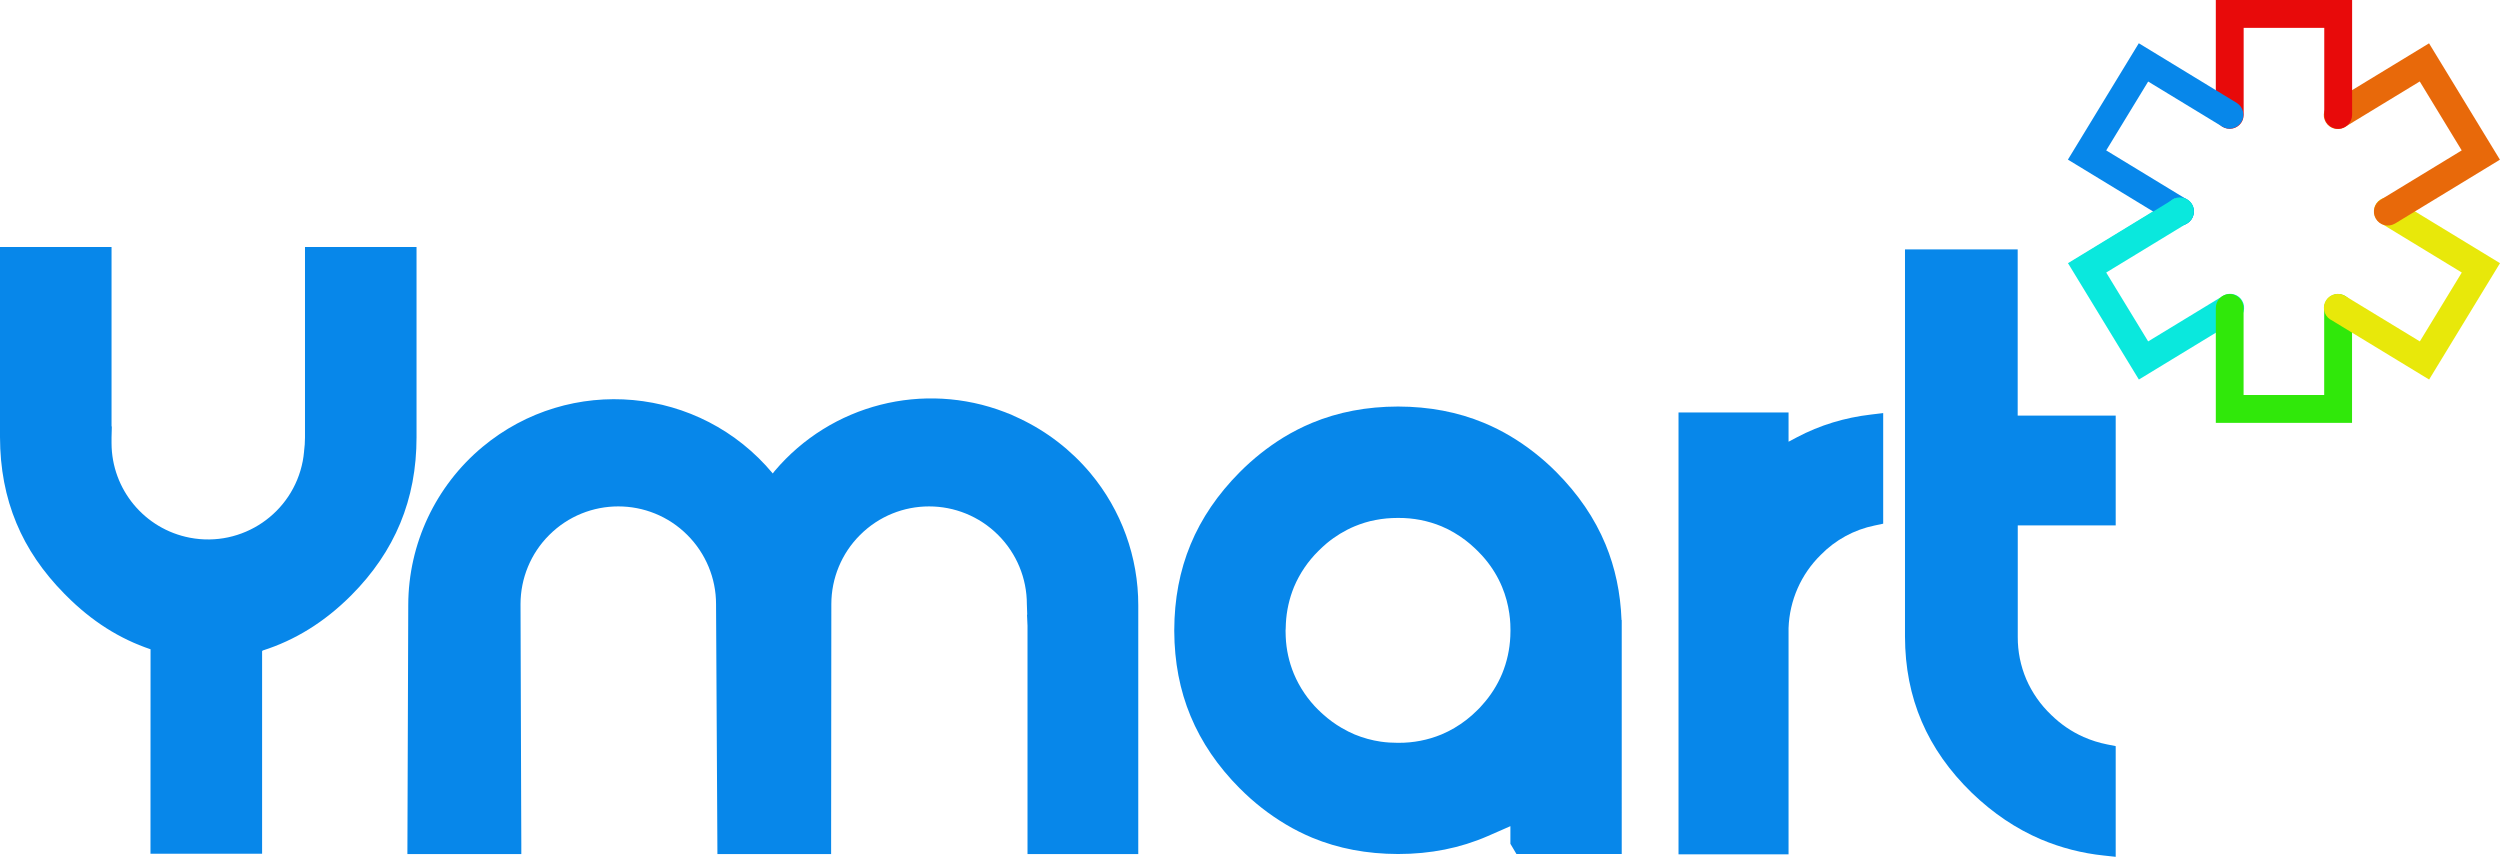
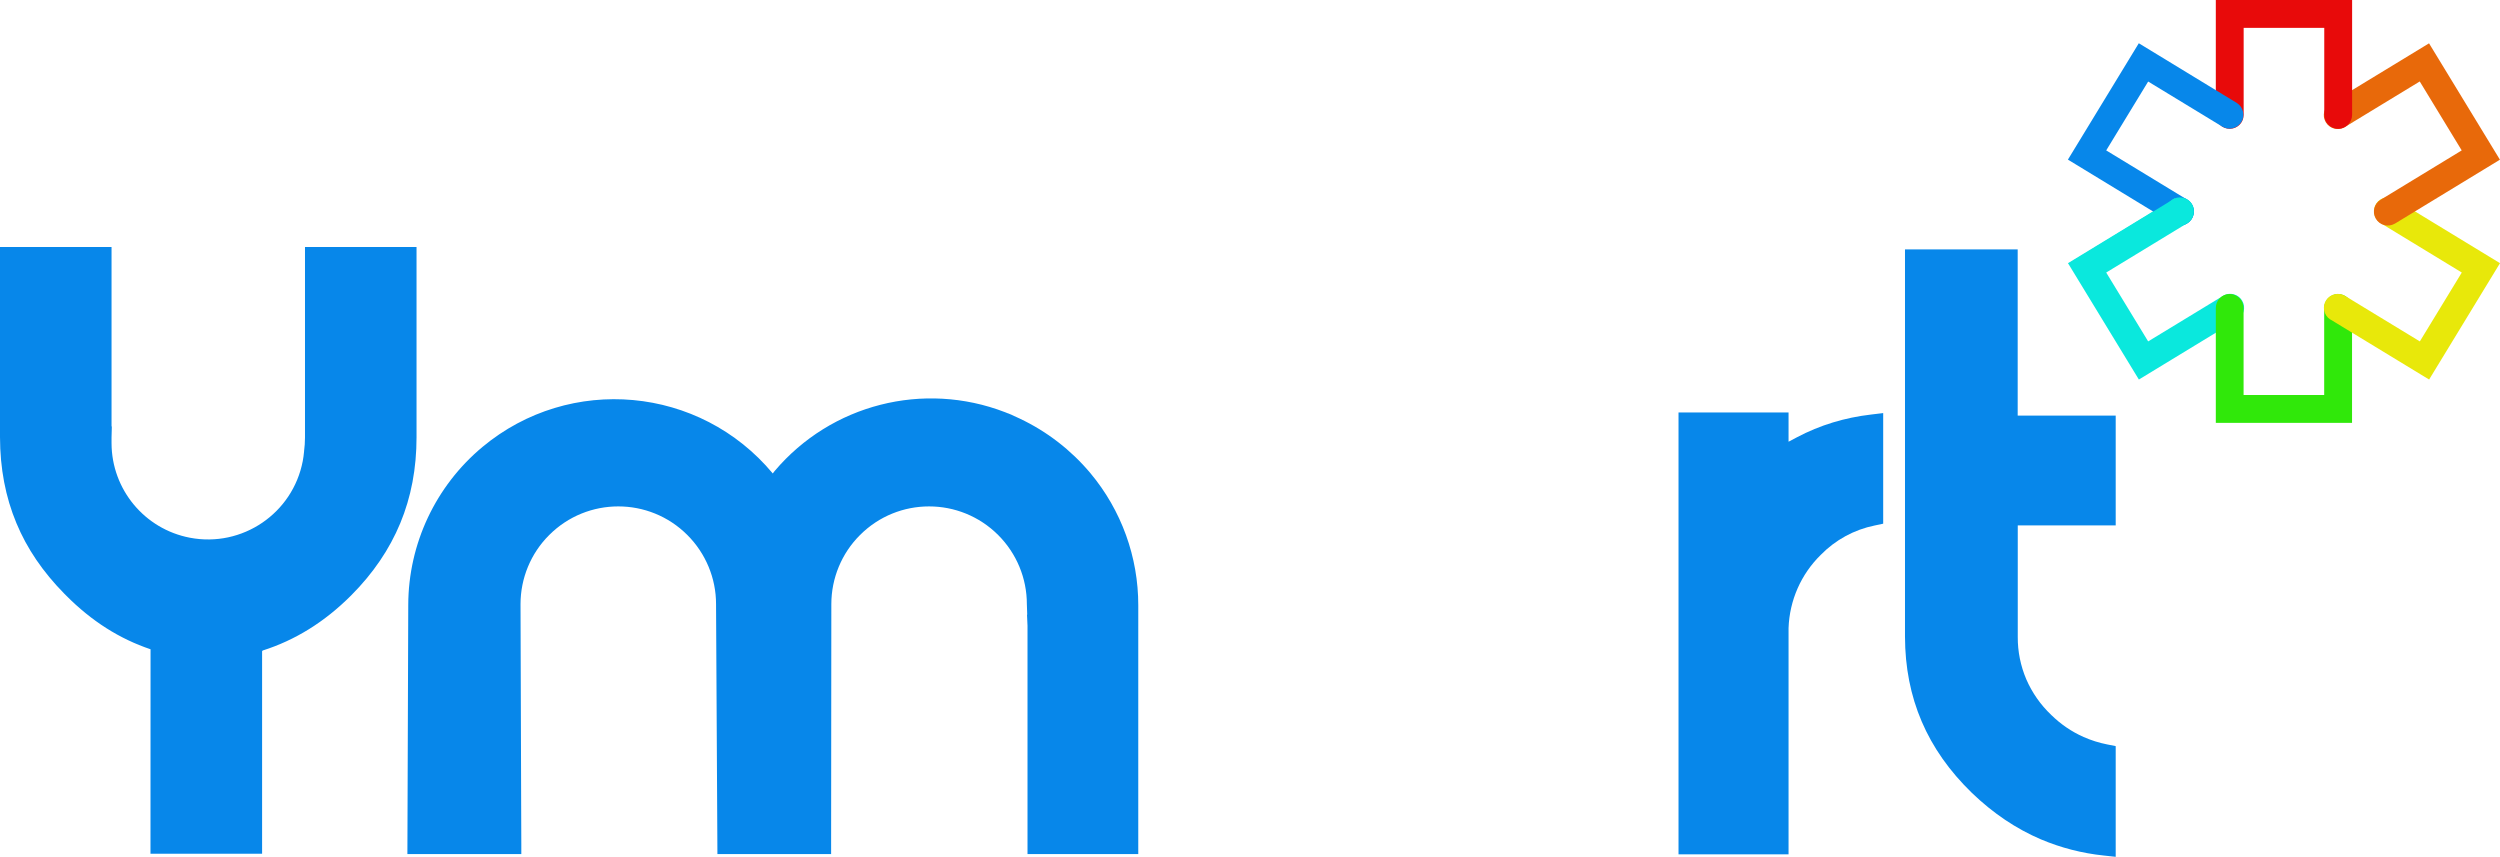
<svg xmlns="http://www.w3.org/2000/svg" version="1.1" id="Layer_1" x="0px" y="0px" viewBox="0 0 3473.9 1190.7" style="enable-background:new 0 0 3473.9 1190.7;" xml:space="preserve">
  <style type="text/css">
	.st0{fill:#0787EA;}
	.st1{fill:#333E48;}
	.st2{fill:#0AE8DD;}
	.st3{fill:#30E80A;}
	.st4{fill:#E8E80A;}
	.st5{fill:#E8690A;}
	.st6{fill:#E80A0A;}
</style>
  <title>Asset 1</title>
  <g>
    <g id="Layer_2-2">
-       <path class="st0" d="M2231,756.5c-15.1-36.4-37.8-69.7-68.4-100.5l0,0c-19.1-19.2-40.4-35.9-63.6-49.8    c-11.9-7.1-24.2-13.3-37-18.6c-36.4-15.1-76-22.6-119.3-22.7h-0.1c-43.4,0.1-83,7.6-119.4,22.7c-13.9,5.8-27.4,12.7-40.3,20.6    c-21.8,13.5-42,29.6-60.1,47.8l0,0c-30.6,30.8-53.3,64.1-68.4,100.5l0,0c-15.1,36.4-22.6,76-22.7,119.3v0.2v0.9l0,0    c0.2,42.9,7.7,82.2,22.7,118.2c15.1,36.4,37.8,69.7,68.4,100.5h0.1c19.1,19.3,40.6,36.1,63.9,50c11.7,7,23.9,13.1,36.5,18.4    c36.4,15.1,76,22.6,119.4,22.7l0,0c45.2,0,86.4-8.3,124.4-24.8l0,0l20.1-8.8l0,0l11.6-5.1v24.5l4.1,6.9l4.3,7.3h146.3V861.6h-0.3    C2251.8,823.8,2244.4,788.9,2231,756.5z M1786.5,874.7c0-2.8,0.1-5.6,0.3-8.5v-0.7v0.7c0.9-17.4,4.7-34.5,11.3-50.6l0,0    c7.9-18.8,19.5-35.8,34-50.1l0.1-0.1c3.7-3.7,7.5-7.2,11.4-10.5c5.9-4.9,12.1-9.3,18.6-13.3l0,0c6.5-3.9,13.2-7.4,20.2-10.3    c4.6-1.9,9.3-3.6,14.2-5.1c4.8-1.5,9.8-2.7,14.7-3.6c10.1-2,20.5-2.9,30.8-2.9h1.3c20.5-0.1,40.7,3.8,59.6,11.6    c6.2,2.6,12.2,5.6,17.9,9l0.1,0.1c10.4,6.1,20,13.4,28.7,21.7c1.3,1.3,2.5,2.3,3.4,3.3l0,0l0.1,0.1l3.9-3.9l-3.9,3.9l0,0l0.1,0.1    c1.8,1.8,3.5,3.6,5.3,5.5l0.3,0.3l0.1,0.1l0.2,0.2c1.6,1.8,3.2,3.5,4.6,5.3l0,0c9.7,11.6,17.7,24.7,23.5,38.7l0,0    c4.9,11.8,8.2,24.1,10,36.7c0.7,4.9,1.2,9.7,1.4,14.5l0,0c0.1,2.8,0.2,5.6,0.2,8.4v1.3l0,0c0,2.6-0.1,5.2-0.2,7.8l0,0    c-0.8,17.8-4.6,35.3-11.4,51.8l0,0c-6.7,16-16.1,30.8-27.9,43.7l-3,3.4l-3.1,3.1l0,0l-0.1,0.1l-0.3,0.3l0,0    c-9.5,9.6-20.2,17.9-31.8,24.7l-0.1,0.1c-5.8,3.4-11.8,6.4-18,9c-18.9,7.8-39.1,11.7-59.6,11.6h-1.3c-7.8,0-15.6-0.5-23.3-1.6    c-12.5-1.8-24.7-5.2-36.4-10c-6.1-2.6-12.1-5.6-17.8-9h-0.1c-9.3-5.4-17.9-11.7-25.9-18.9l0,0c-2.3-2-4.4-4-6.4-6.1l0,0l0,0    l-0.6,0.6l-0.8,0.7l1.3-1.3h-0.1l0,0c-14.5-14.3-26.1-31.3-34-50.1l0,0c-6.8-16.4-10.7-34-11.4-51.7c-0.1-2.6-0.2-5.2-0.2-7.8    v-1.8L1786.5,874.7z" />
      <path class="st0" d="M2928,1034.4c-11.3-2.2-22.2-5.7-32.7-10.3l-6.1,13.6l6.1-13.6c-16.7-7.4-31.9-17.8-44.9-30.6l-1.1,1.1l1-1.2    c-14.8-14-26.6-30.9-34.7-49.6c-7.9-18.6-11.9-38.5-11.8-58.7v-155h136.1V577.5h-136.2V346.6h-156.6v537.9    c0.1,42.9,7.8,82,23.2,118s38.5,68.9,69.7,99.2l0,0c29.6,28.5,61.5,49.9,96.1,64.7c27.8,11.7,57.2,19.3,87.2,22.4l16.6,1.8v-153.8    L2928,1034.4z" />
      <polygon class="st1" points="2742.8,1101.8 2742.6,1101.7 2742.6,1101.7   " />
      <path class="st0" d="M2497.2,607.5l-11.9,6.3v-40.7h-152.9v614h152.9V872.9v-0.7v0.6c1.3-38.4,17.3-74.9,44.8-101.8l0,0l0,0l0,0    c20.3-20.8,46.4-35,74.9-40.8l11.8-2.5V574l-16.6,2C2563.1,580.3,2528.9,590.8,2497.2,607.5z" />
      <path class="st1" d="M627.4,703.7L627.4,703.7L627.4,703.7L627.4,703.7z" />
      <path class="st1" d="M1441.8,581.7L1441.8,581.7L1441.8,581.7z" />
      <path class="st0" d="M1581.7,841.3c0.1-67.2-23.4-132.2-66.5-183.8l0,0c-26.9-32.1-60.4-58-98.3-75.9c-3.5-1.7-7.1-3.4-10.9-5    l-0.1-0.1h0.1c-1.8-0.7-3.6-1.5-5.4-2.2l0,0h-0.1h-0.1l0,0c-1.4-0.6-2.7-1.1-4-1.6l0,0c-113.2-43.6-241.5-10.9-319.9,81.7    c-1,1.1-1.8,2.4-2.7,3.5C972.6,536.3,792.1,519.8,670.5,621c-65.2,54.3-103,134.7-103.2,219.5l-1.2,346.3h158.3v-15    c0,0-0.1-20.3-0.2-50.9c-0.3-91.8-0.9-276.2-0.9-281.3v-0.1c0-36,14.3-70.6,39.8-96l0,0c53-53.1,139.1-53.1,192.1,0    c25.4,25.4,39.8,59.9,39.8,95.9v0.4v0.4l1.9,346.6h158v-14.9c0,0,0.3-328,0.3-332.3v-0.1c0-36,14.3-70.6,39.8-96l0,0    c53-53.1,139-53.1,192.1,0l0,0l0,0c25.5,25.5,39.8,60,39.8,96l0,0c0,0.1,0,0.2,0,0.3c0,1.4,0.1,3.1,0.2,5.5s0.2,5.6,0.3,8.8h-0.3    l0.7,15.5v317.2h153.9V869.6c0-1.9,0-8.2,0-14.4S1581.6,842.8,1581.7,841.3L1581.7,841.3z" />
      <path class="st0" d="M423.8,607.5v0.6c0,6.4-0.5,12.8-1.3,19.2v0.2v0.2c-0.4,4.3-1,8.7-1.8,13c-13.9,72.7-84.1,120.4-156.8,106.5    c-63-12-108.7-67.1-108.9-131.2v-8.1l0.4-15.3H155V343.2H0v264.2c0.1,43.4,7.6,83.1,22.8,119.5c14.7,35.4,36.8,67.8,66.3,97.8l0,0    l2.7,2.7l0,0c35.4,35.7,74.3,60.3,117.4,74.8l-0.1,284.1h155.1V904.9l0.9-1c44.9-14.3,85.7-39.4,122.8-76.5l0,0    c30.6-30.7,53.2-64,68.3-100.4s22.6-76.1,22.6-119.5V343.2h-155V607.5z" />
      <path class="st2" d="M3018.8,277.3l-145.2,88.4l98.5,161.7l136.4-83c9.3-5.3,12.6-17,7.3-26.3s-17-12.6-26.3-7.3    c-0.4,0.2-0.7,0.4-1.1,0.7L2985,474.4l-58.3-95.7l112.2-68.3c9.3-5.3,12.6-17,7.3-26.3s-17-12.6-26.3-7.3    C3019.5,276.9,3019.1,277.1,3018.8,277.3L3018.8,277.3z" />
      <path class="st3" d="M3079,427.9v159.7h189.3V427.9c0-10.7-8.7-19.3-19.4-19.3c-10.6,0-19.3,8.6-19.3,19.3v121h-112v-121    c0-10.7-8.6-19.3-19.3-19.4C3087.7,408.5,3079,417.1,3079,427.9C3079,427.8,3079,427.8,3079,427.9L3079,427.9z" />
      <path class="st4" d="M3239,444.4l136.4,83l98.5-161.7l-145.2-88.4c-8.9-5.8-20.9-3.3-26.8,5.6c-5.8,8.9-3.3,20.9,5.6,26.8    c0.4,0.2,0.7,0.4,1.1,0.7l112.2,68.3l-58.3,95.7l-103.4-62.9c-8.9-5.8-20.9-3.3-26.8,5.6c-5.8,8.9-3.3,20.9,5.6,26.8    C3238.3,443.9,3238.6,444.1,3239,444.4L3239,444.4z" />
      <path class="st5" d="M3328.6,310.3l145.2-88.4l-98.5-161.7l-136.4,83c-9.3,5.3-12.6,17-7.3,26.3s17,12.6,26.3,7.3    c0.4-0.2,0.7-0.4,1.1-0.7l103.4-62.9l58.3,95.8l-112.2,68.3c-9.3,5.3-12.6,17-7.3,26.3s17,12.6,26.3,7.3    C3327.9,310.8,3328.3,310.5,3328.6,310.3L3328.6,310.3z" />
      <path class="st6" d="M3268.4,159.7V0H3079v159.7c0,10.7,8.7,19.3,19.4,19.3c10.6,0,19.3-8.6,19.3-19.3v-121h112v121    c0,10.7,8.7,19.3,19.4,19.3C3259.7,179,3268.3,170.3,3268.4,159.7L3268.4,159.7z" />
      <path class="st0" d="M3108.4,143.2L2972,60.1l-98.5,161.7l145.2,88.4c9,5.8,20.9,3.3,26.7-5.7s3.3-20.9-5.7-26.7    c-0.3-0.2-0.6-0.4-0.9-0.6L2926.7,209l58.3-95.7l103.4,62.9c9.3,5.3,21.1,2.1,26.4-7.2C3119.8,160.2,3117,148.8,3108.4,143.2    L3108.4,143.2z" />
      <circle class="st2" cx="3029" cy="293.8" r="19.5" />
      <polygon class="st2" points="2873.5,366.7 3022.1,275.5 3035.8,312.1   " />
    </g>
  </g>
</svg>